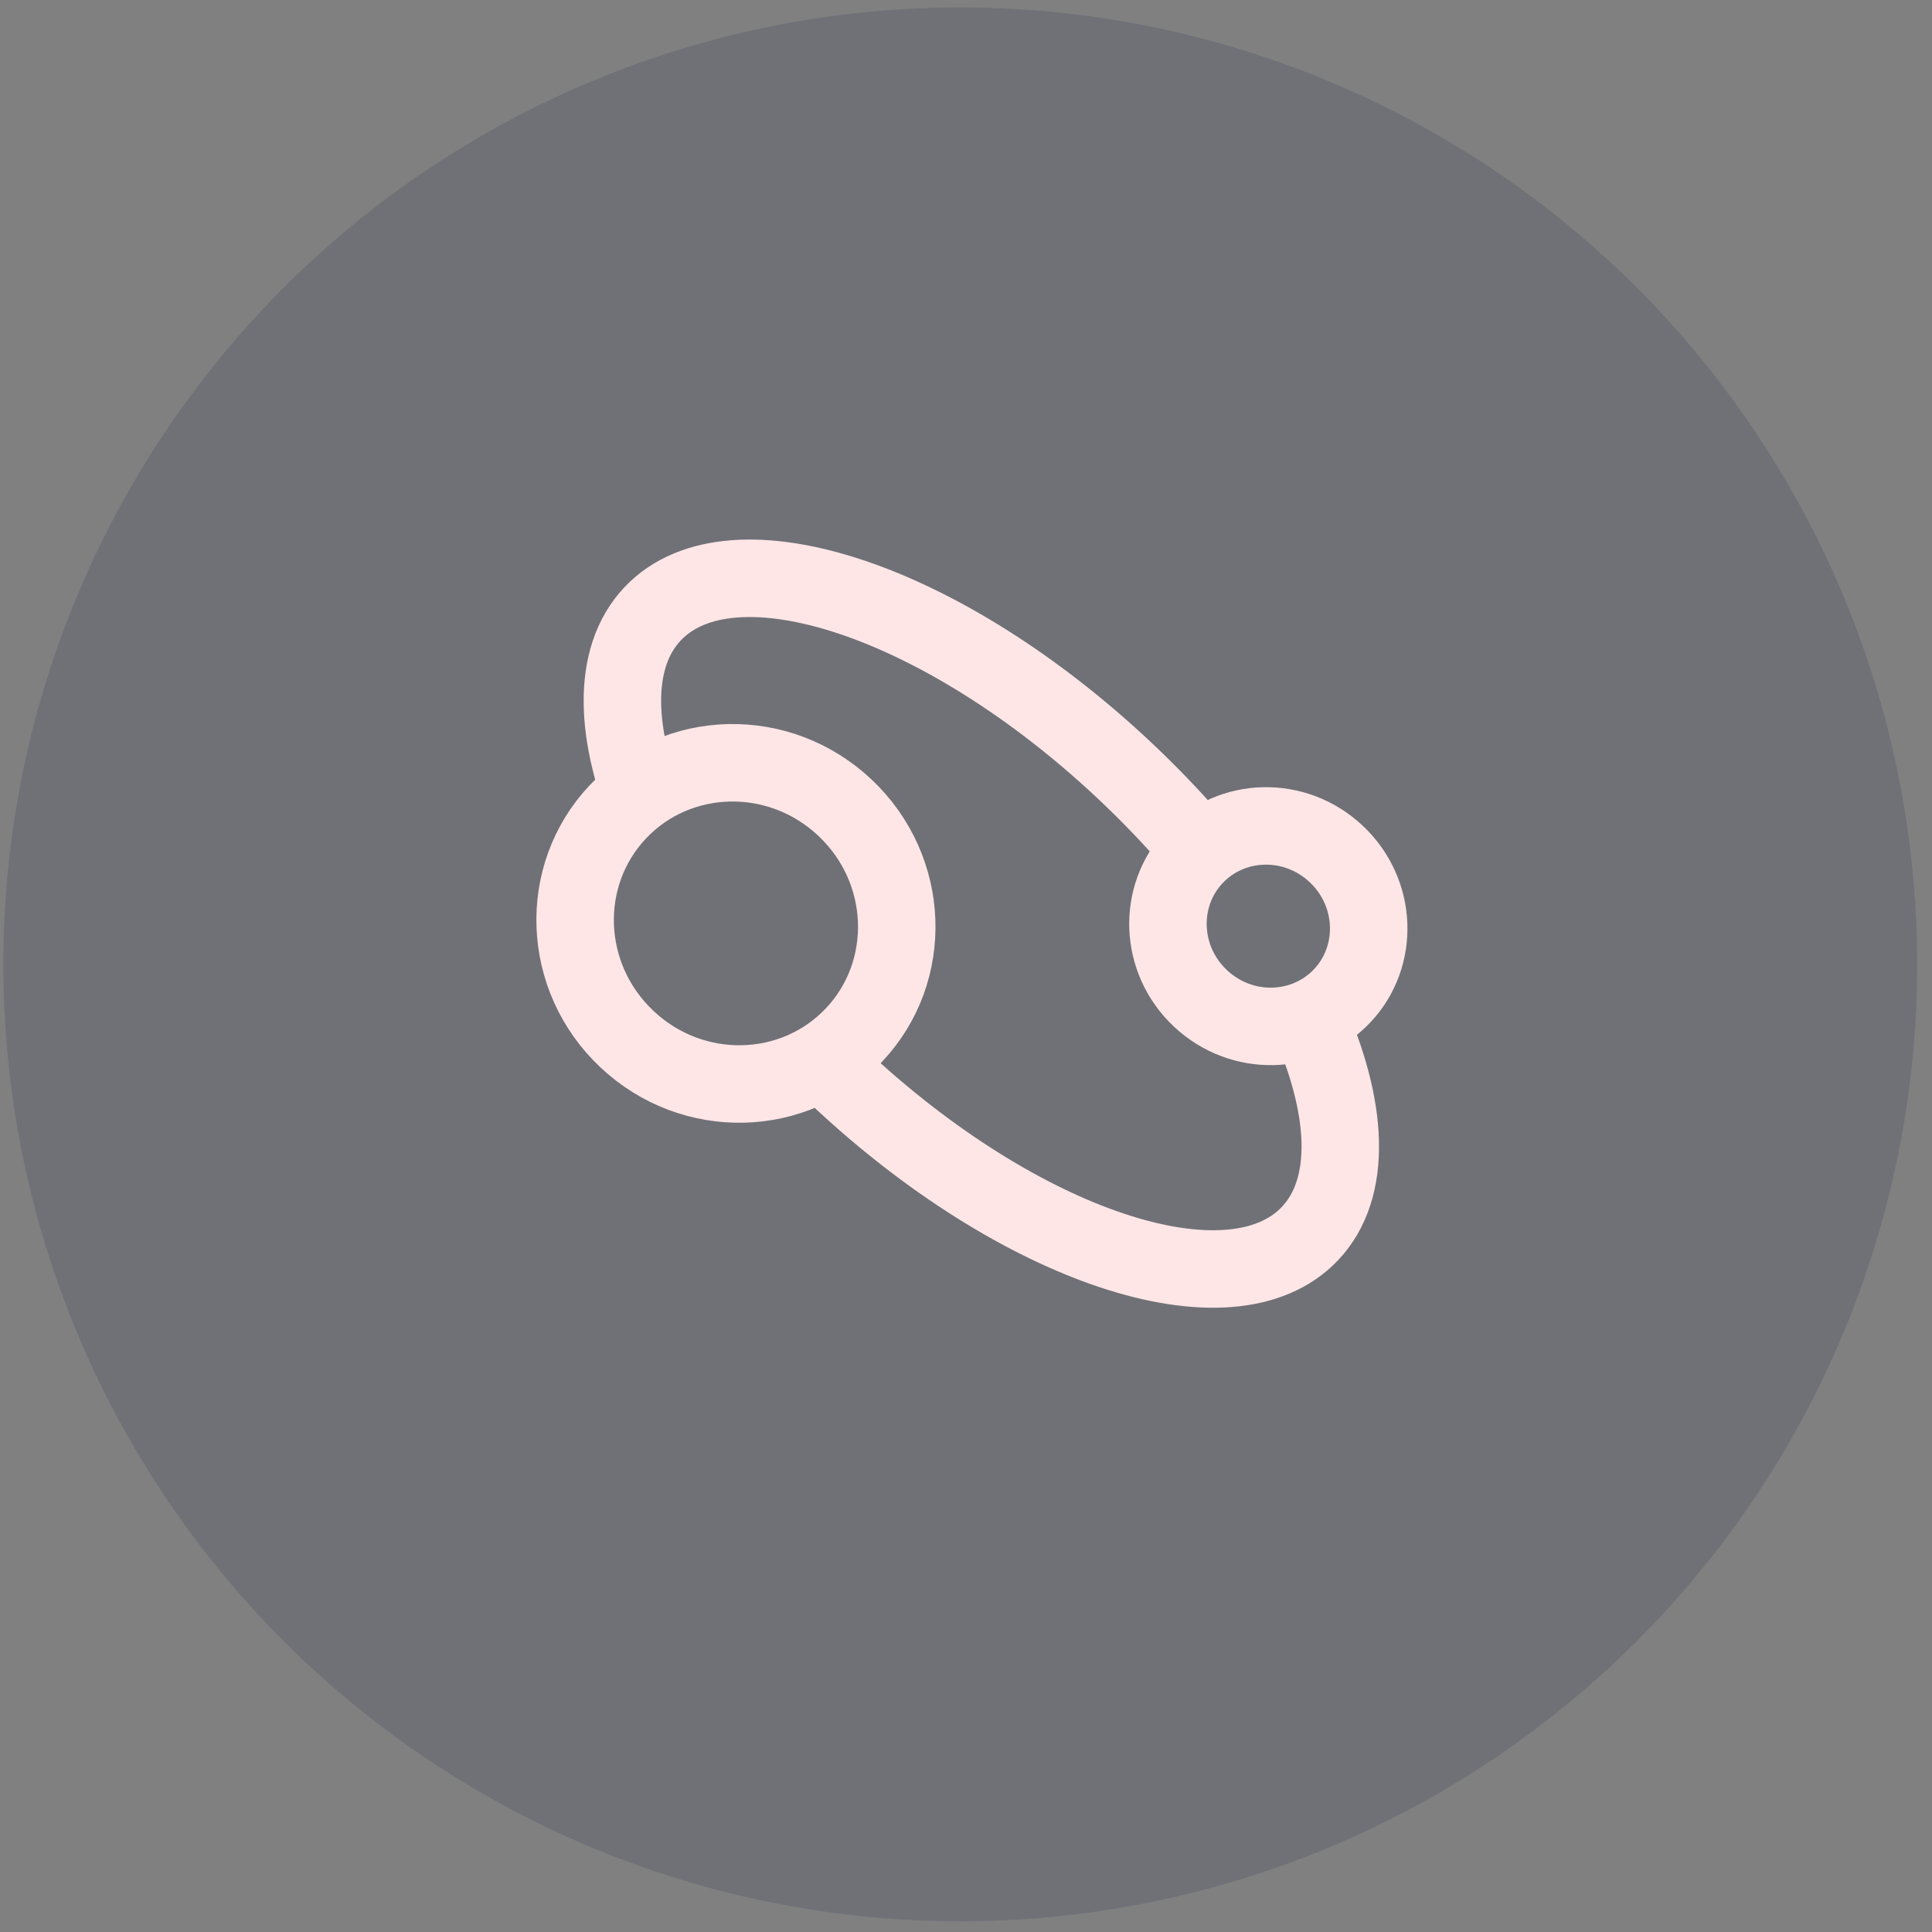
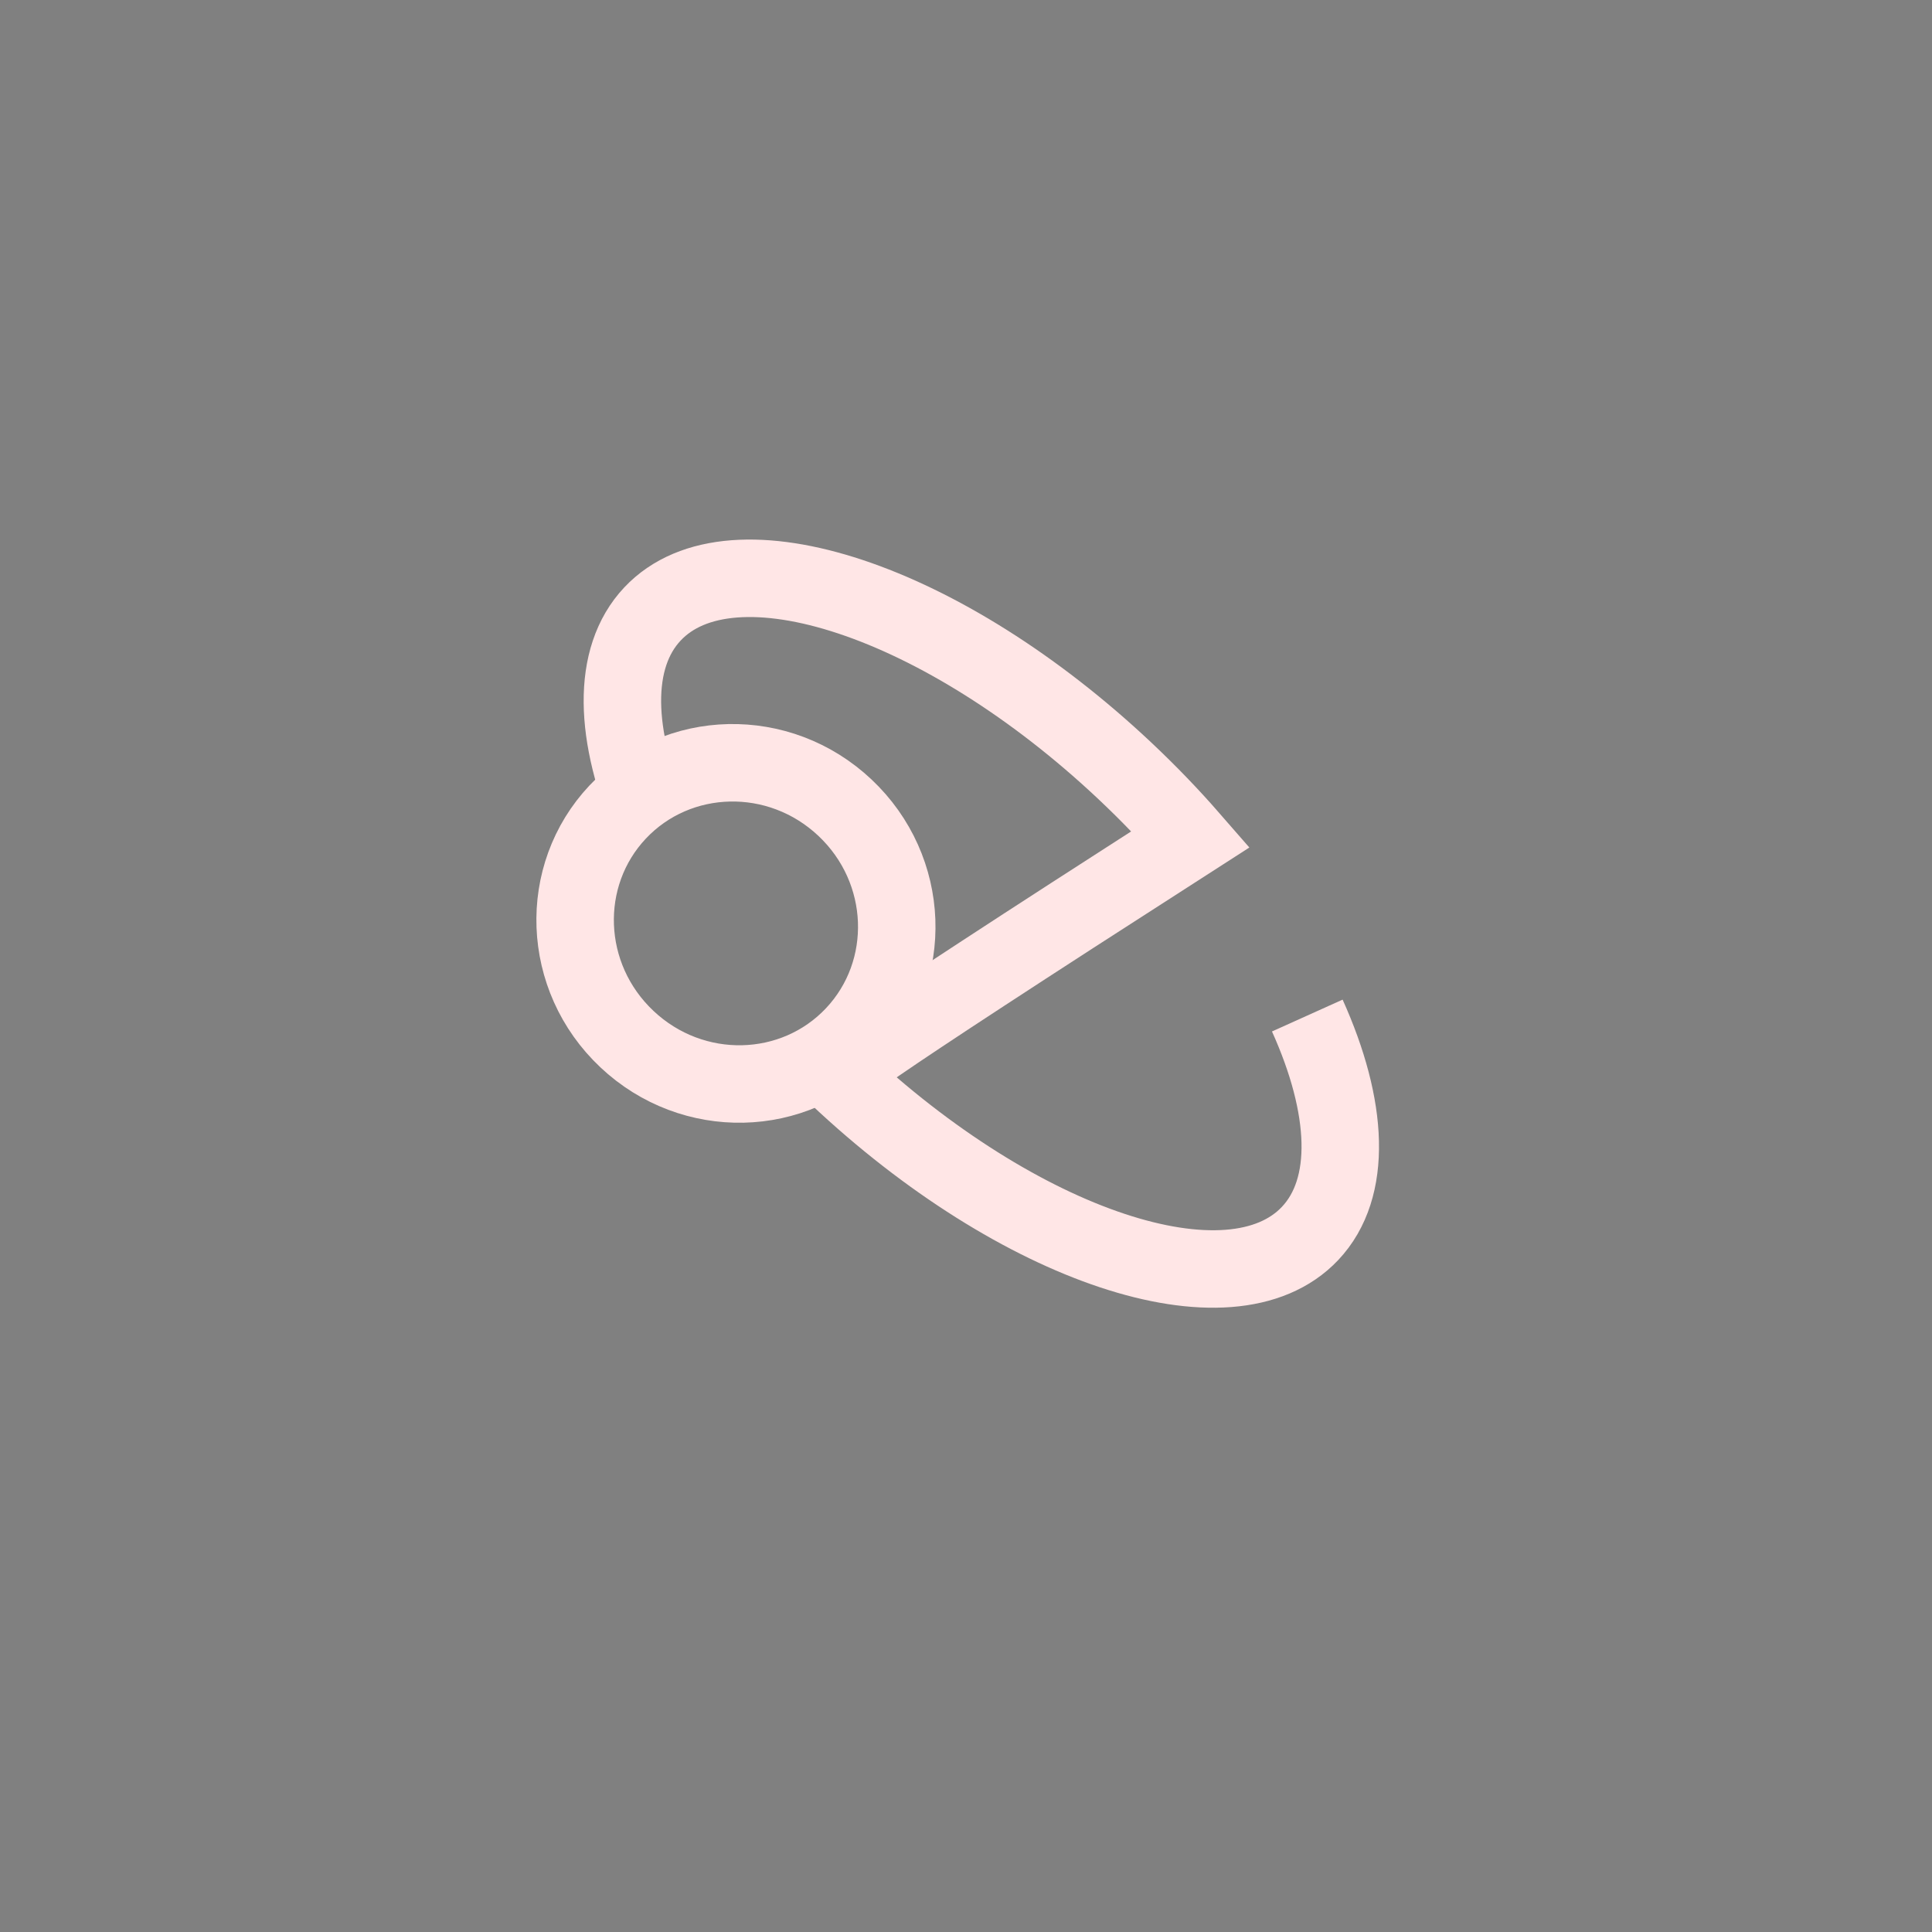
<svg xmlns="http://www.w3.org/2000/svg" width="110" height="110" viewBox="0 0 110 110" fill="none">
  <rect x="0" y="0" width="110" height="110" fill="#808080" stroke="none" />
  <g style="mix-blend-mode:multiply">
-     <circle cx="54.673" cy="54.908" r="54.483" fill="#2E3A59" fill-opacity="0.2" />
-   </g>
+     </g>
  <g clip-path="url(#clip0_348_48908)">
-     <path d="M37.129 46.937C34.952 41.892 34.786 37.466 37.152 34.954C41.672 30.156 53.718 34.161 64.057 43.9C65.4 45.165 66.648 46.464 67.793 47.778M47.137 60.75C47.319 60.926 47.503 61.102 47.689 61.277C58.028 71.016 70.073 75.021 74.594 70.223C77.025 67.642 76.784 63.039 74.432 57.821" stroke="#FFE6E6" stroke-width="4.411" />
+     <path d="M37.129 46.937C34.952 41.892 34.786 37.466 37.152 34.954C41.672 30.156 53.718 34.161 64.057 43.9C65.4 45.165 66.648 46.464 67.793 47.778C47.319 60.926 47.503 61.102 47.689 61.277C58.028 71.016 70.073 75.021 74.594 70.223C77.025 67.642 76.784 63.039 74.432 57.821" stroke="#FFE6E6" stroke-width="4.411" />
    <path d="M48.108 45.985C51.852 49.513 52.037 55.303 48.634 58.916C45.231 62.529 39.44 62.69 35.695 59.163C31.95 55.635 31.766 49.845 35.169 46.232C38.572 42.62 44.363 42.458 48.108 45.985Z" stroke="#FFE6E6" stroke-width="4.411" />
-     <path d="M76.082 48.624C78.432 50.838 78.532 54.453 76.421 56.695C74.308 58.937 70.695 59.052 68.344 56.839C65.994 54.625 65.894 51.01 68.006 48.768C70.118 46.526 73.732 46.411 76.082 48.624Z" stroke="#FFE6E6" stroke-width="4.411" />
  </g>
  <defs>
    <clipPath id="clip0_348_48908">
      <rect width="52.929" height="52.929" fill="white" transform="translate(28.209 26.164)" />
    </clipPath>
  </defs>
</svg>